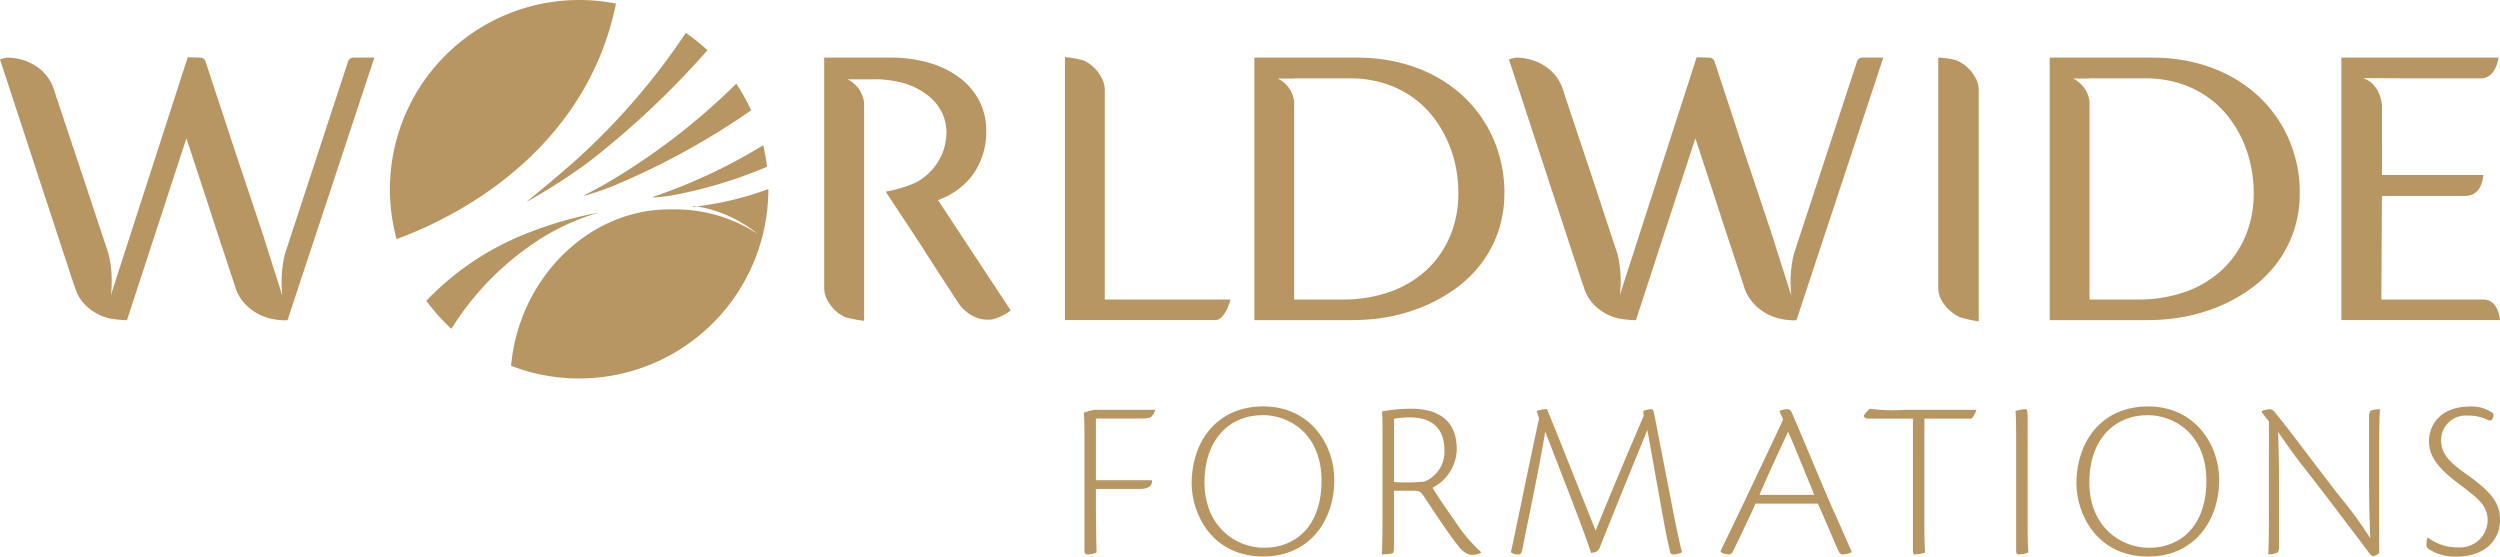
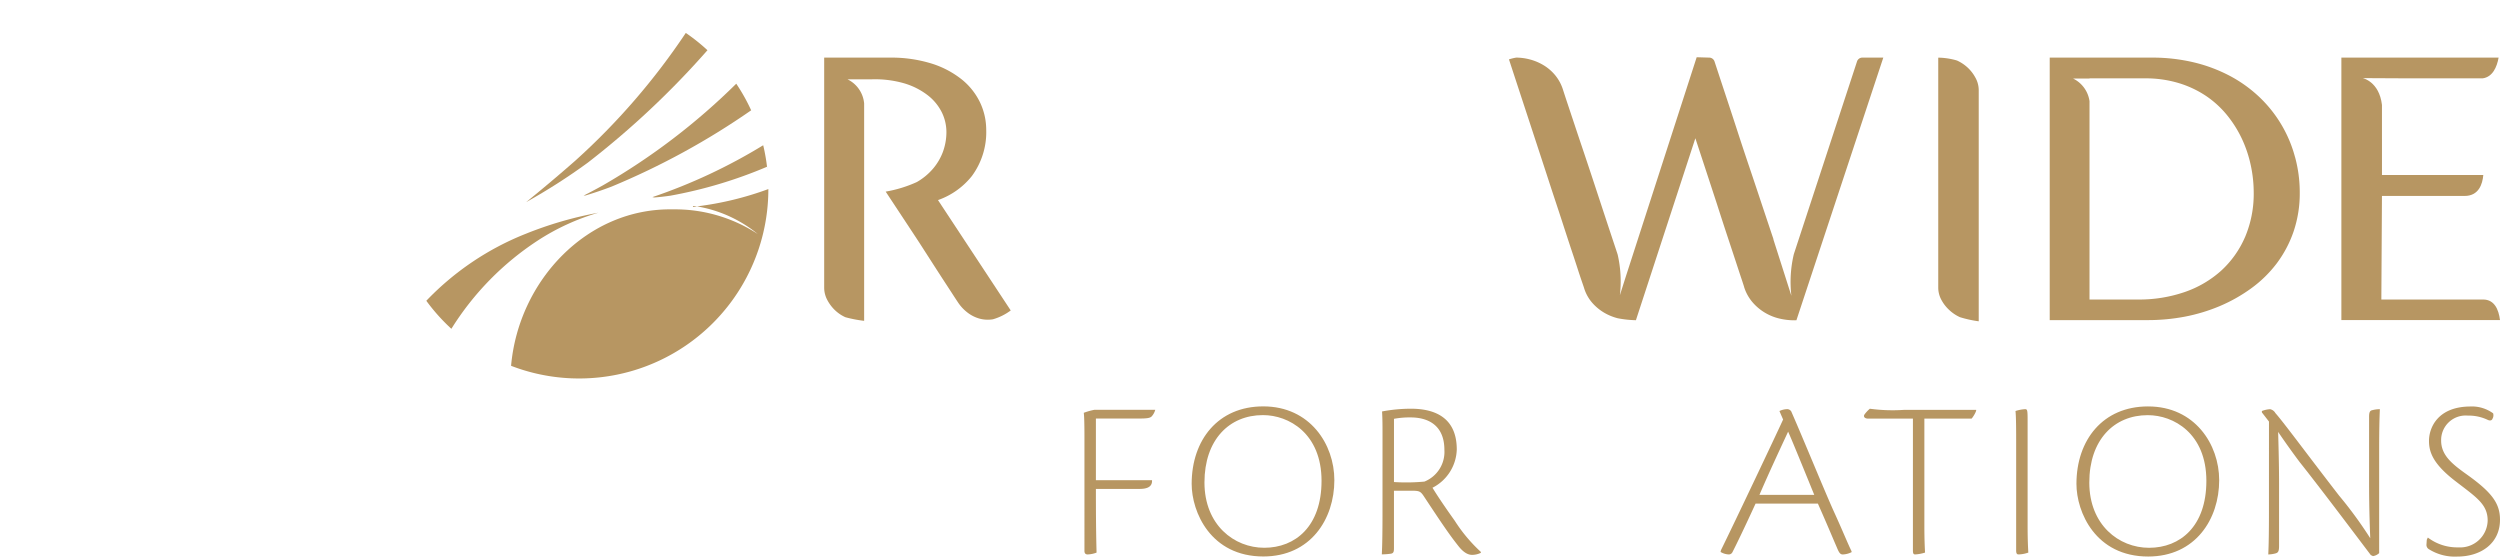
<svg xmlns="http://www.w3.org/2000/svg" id="Group_244" data-name="Group 244" width="300" height="66.783" viewBox="0 0 300 66.783">
  <defs>
    <clipPath id="clip-path">
      <rect id="Rectangle_814" data-name="Rectangle 814" width="300" height="66.783" fill="#b79662" />
    </clipPath>
  </defs>
  <g id="Group_109" data-name="Group 109" transform="translate(0 0)" clip-path="url(#clip-path)">
    <path id="Path_11627" data-name="Path 11627" d="M70.276,29.872c0-1.651-.03-2.638-.082-2.97a7.833,7.833,0,0,1,1.265-.358h7.313a1.914,1.914,0,0,1-.415.773c-.22.245-.686.272-1.651.272H71.65v7.4h6.735c.056.849-.687,1.045-1.486,1.045l-5.249,0c0,3.385.024,5.553.08,7.643a3.392,3.392,0,0,1-1.069.222c-.193,0-.385-.085-.385-.413Z" transform="translate(59.858 22.635)" fill="#b79662" />
    <path id="Path_11628" data-name="Path 11628" d="M85.784,26.321c5.584,0,8.526,4.539,8.523,8.856,0,4.675-2.859,9.154-8.523,9.154-6.322,0-8.6-5.334-8.6-8.717,0-5.278,3.189-9.293,8.578-9.293Zm-.054,1.047c-4.041,0-7.011,2.968-7.011,8.084,0,5.086,3.548,7.835,7.178,7.835,3.735,0,6.872-2.585,6.872-8.028,0-5.718-3.957-7.891-7.011-7.891Z" transform="translate(65.816 22.445)" fill="#b79662" />
    <path id="Path_11629" data-name="Path 11629" d="M89.581,29.77c0-1.349,0-2.007-.054-2.97a18.718,18.718,0,0,1,3.465-.328c2.916,0,5.5,1.1,5.5,4.893a5.321,5.321,0,0,1-2.916,4.591c.441.711,1.049,1.68,2.67,3.957a18.8,18.8,0,0,0,3.135,3.743v.109a2.388,2.388,0,0,1-1.045.245c-.495,0-1.047-.274-1.7-1.125-.91-1.156-1.6-2.12-4.1-5.914-.385-.578-.55-.63-1.234-.66H90.955v6.9c0,.467-.08.6-.358.658a9.316,9.316,0,0,1-1.1.083c.057-1.1.082-2.722.082-5Zm1.375,5.5a22.927,22.927,0,0,0,3.657-.054,3.84,3.84,0,0,0,2.394-3.793c0-3.053-2.062-3.906-4.043-3.906a10.219,10.219,0,0,0-2.007.167Z" transform="translate(76.321 22.574)" fill="#b79662" />
-     <path id="Path_11630" data-name="Path 11630" d="M101.235,27.63l-.274-.908A3.574,3.574,0,0,1,102.2,26.5c.274.691.743,1.847,1.677,4.156l4.15,10.42c2.253-5.553,4.565-10.97,5.773-13.775l-.054-.578a2.759,2.759,0,0,1,.962-.222c.17,0,.274.143.356.61l2.01,10.337c.545,2.888.991,4.921,1.319,6.242a2.973,2.973,0,0,1-1.045.246c-.274,0-.358-.139-.411-.441-.385-1.651-.582-2.664-.963-4.81l-1.734-9.677c-1.262,3.051-3.739,9.125-5.69,14.022a1.066,1.066,0,0,1-.439.576,1.861,1.861,0,0,1-.632.137c-.993-3.077-3.739-9.953-5.5-14.546-.741,4.565-2.336,11.935-2.774,14.3-.111.328-.222.439-.415.439a1.816,1.816,0,0,1-.932-.246c.576-2.585,2.06-9.979,3.379-16.056" transform="translate(83.447 22.598)" fill="#b79662" />
    <path id="Path_11631" data-name="Path 11631" d="M115.642,37.831c-1.349,2.94-2.227,4.756-2.775,5.829a.482.482,0,0,1-.467.274,2.074,2.074,0,0,1-.963-.3l.054-.22c1.679-3.409,6.653-13.909,7.454-15.669l-.441-1.019a2.237,2.237,0,0,1,.878-.224.57.57,0,0,1,.6.415c1.24,2.8,3.824,9.129,5.008,11.769,1.071,2.336,1.756,4.041,2.171,4.867v.109a2.544,2.544,0,0,1-1.045.276c-.3,0-.441-.165-.715-.826-.632-1.458-1.017-2.42-2.283-5.279Zm7.04-1.047c-1.68-4.122-2.724-6.677-3.135-7.585-1.158,2.5-2.257,4.838-3.441,7.585Z" transform="translate(95.028 22.598)" fill="#b79662" />
    <path id="Path_11632" data-name="Path 11632" d="M126.6,27.657H121.21c-.385,0-.576-.224-.439-.469a3.854,3.854,0,0,1,.661-.715,20.418,20.418,0,0,0,4.121.135h8.636c.052.165-.359.854-.55,1.049h-5.666V40.383c0,1.9.054,2.805.082,3.352a4.785,4.785,0,0,1-1.18.222c-.193,0-.276-.085-.276-.495Z" transform="translate(102.951 22.575)" fill="#b79662" />
    <path id="Path_11633" data-name="Path 11633" d="M130.62,30.187c0-1.843-.024-2.968-.08-3.465a4.646,4.646,0,0,1,1.154-.22c.274,0,.3.141.3,1.349V40.359c0,1.9.056,2.805.085,3.352a3.8,3.8,0,0,1-1.16.222c-.191,0-.3-.082-.3-.493Z" transform="translate(111.319 22.599)" fill="#b79662" />
    <path id="Path_11634" data-name="Path 11634" d="M143.094,26.324c5.584,0,8.523,4.539,8.523,8.856,0,4.673-2.859,9.154-8.523,9.154-6.322,0-8.606-5.336-8.606-8.719,0-5.277,3.19-9.292,8.578-9.292Zm-.056,1.047c-4.041,0-7.007,2.968-7.007,8.084,0,5.084,3.542,7.832,7.172,7.832,3.741,0,6.876-2.581,6.876-8.026,0-5.719-3.957-7.889-7.013-7.889Z" transform="translate(114.685 22.448)" fill="#b79662" />
    <path id="Path_11635" data-name="Path 11635" d="M147.35,27.989l-.852-1.1v-.167a3.247,3.247,0,0,1,.991-.22.957.957,0,0,1,.632.469c.963,1.073,4.1,5.332,7.641,9.9a49.936,49.936,0,0,1,3.741,5.117c-.139-3.467-.139-5.584-.139-6.955V27.413c0-.632.139-.741.415-.8a3.556,3.556,0,0,1,.878-.109c-.056,1.182-.085,2.777-.085,5.062V43.773a1.345,1.345,0,0,1-.739.358c-.054,0-.3-.2-.193-.031-2.227-2.938-5.962-7.919-8.578-11.215-.521-.687-1.593-2.147-2.612-3.655.111,3.846.111,5.3.111,6.705v6.985c0,.743-.165.823-.5.908a3.73,3.73,0,0,1-.795.107c.054-1.1.081-2.7.081-5Z" transform="translate(124.927 22.6)" fill="#b79662" />
    <path id="Path_11636" data-name="Path 11636" d="M162.492,26.326a4.344,4.344,0,0,1,2.666.824.813.813,0,0,1-.083.66c-.08.222-.328.248-.6.109a5.274,5.274,0,0,0-2.34-.495,2.945,2.945,0,0,0-3.215,3c0,1.816,1.432,2.888,3.133,4.1,2.914,2.088,3.93,3.407,3.93,5.388,0,2.859-2.307,4.426-5.114,4.426a5.826,5.826,0,0,1-3.461-.91.6.6,0,0,1-.25-.521c.057-.743,0-.493.167-.852a5.806,5.806,0,0,0,3.657,1.18,3.3,3.3,0,0,0,3.52-3.216c0-1.979-1.375-2.8-3.935-4.782-2.7-2.088-3.105-3.517-3.105-4.784,0-1.538,1.017-4.122,5-4.122Z" transform="translate(134.017 22.449)" fill="#b79662" />
-     <path id="Path_11637" data-name="Path 11637" d="M73.754,7.634a3.208,3.208,0,0,0-.361-1.43A4.811,4.811,0,0,0,72.5,4.989,4.618,4.618,0,0,0,71.21,4.1a10.978,10.978,0,0,0-2.236-.4V35.255H87.153c.826-.183,1.378-1.39,1.7-2.468h-15.1Z" transform="translate(58.818 3.156)" fill="#b79662" />
    <path id="Path_11638" data-name="Path 11638" d="M130.015,6.17a4.665,4.665,0,0,0-.923-1.219,4.786,4.786,0,0,0-1.315-.876,8.335,8.335,0,0,0-2.24-.341V31.347a3.085,3.085,0,0,0,.378,1.454,4.556,4.556,0,0,0,.925,1.2,4.743,4.743,0,0,0,1.3.876,13.638,13.638,0,0,0,2.255.495V7.608a3.093,3.093,0,0,0-.378-1.438" transform="translate(107.052 3.184)" fill="#b79662" />
-     <path id="Path_11639" data-name="Path 11639" d="M42.406,3.751a.672.672,0,0,0-.637.459L34.185,27.335a14.449,14.449,0,0,0-.3,5l-2.17-6.809.043.074q-.631-1.881-1.371-4.1-.761-2.29-1.545-4.619t-1.5-4.53q-.728-2.212-1.306-3.959T25.09,5.523l-.424-1.308a.67.67,0,0,0-.637-.463l-1.5-.044-8.562,26.5-.658,2.058a14.319,14.319,0,0,0-.259-4.869c-.17-.524-.352-1.069-.545-1.647q-.556-1.684-1.188-3.587T10.062,18.37c-.421-1.262-.826-2.488-1.227-3.678s-.76-2.264-1.08-3.231S7.163,9.677,6.935,9s-.374-1.139-.448-1.367A5.022,5.022,0,0,0,5.56,5.89,5.476,5.476,0,0,0,4.178,4.682a6.264,6.264,0,0,0-1.632-.7,6.541,6.541,0,0,0-1.68-.232A6.359,6.359,0,0,0,0,3.965C1.569,8.754,3.535,14.736,4.549,17.847q.545,1.665,1.086,3.3c.358,1.089.7,2.127,1.021,3.116s.626,1.916.908,2.768.528,1.592.73,2.225.38,1.147.508,1.519.2.569.206.589a4.8,4.8,0,0,0,.965,1.782,5.918,5.918,0,0,0,1.428,1.2,6.335,6.335,0,0,0,1.662.686,12.916,12.916,0,0,0,2.173.232L22.372,13.43q1.426,4.347,2.6,7.922.6,1.865,1.189,3.65l1.052,3.189c.308.941.561,1.7.756,2.281.2.61.252.782.267.834a.4.4,0,0,0,.026.089,5.169,5.169,0,0,0,1.008,1.76,5.932,5.932,0,0,0,1.423,1.191,6.215,6.215,0,0,0,1.634.687,7.794,7.794,0,0,0,2.17.239L44.922,3.751Z" transform="translate(0 3.161)" fill="#b79662" />
    <path id="Path_11640" data-name="Path 11640" d="M140.139,3.751a.672.672,0,0,0-.637.459l-7.583,23.124a14.391,14.391,0,0,0-.295,5l-2.173-6.809.043.076c-.422-1.256-.876-2.622-1.371-4.1q-.759-2.29-1.545-4.619t-1.5-4.53c-.48-1.477-.917-2.8-1.3-3.959s-.7-2.116-.947-2.87L122.4,4.215a.676.676,0,0,0-.641-.463l-1.5-.044-8.562,26.5-.654,2.058a14.381,14.381,0,0,0-.263-4.869c-.17-.524-.352-1.069-.545-1.647q-.559-1.684-1.186-3.587T107.8,18.37q-.625-1.893-1.227-3.678t-1.08-3.231c-.322-.962-.595-1.784-.821-2.462s-.372-1.139-.447-1.367a5.148,5.148,0,0,0-.926-1.742,5.484,5.484,0,0,0-1.384-1.208,6.249,6.249,0,0,0-1.634-.7A6.5,6.5,0,0,0,98.6,3.751a6.36,6.36,0,0,0-.867.213c1.569,4.789,3.537,10.772,4.552,13.883q.539,1.665,1.082,3.3t1.021,3.116c.324.991.624,1.916.91,2.768s.526,1.592.73,2.225.38,1.147.508,1.519.195.569.2.589a4.824,4.824,0,0,0,.965,1.782,5.856,5.856,0,0,0,1.43,1.2,6.285,6.285,0,0,0,1.664.686,12.79,12.79,0,0,0,2.173.232l7.133-21.835q1.431,4.347,2.6,7.922.595,1.865,1.186,3.65l1.054,3.189c.309.941.558,1.7.754,2.283.2.608.254.78.267.832a.4.4,0,0,0,.026.089A5.231,5.231,0,0,0,127,33.155a6.04,6.04,0,0,0,1.423,1.191,6.154,6.154,0,0,0,1.634.687,7.8,7.8,0,0,0,2.17.239L142.655,3.751Z" transform="translate(83.342 3.161)" fill="#b79662" />
    <path id="Path_11641" data-name="Path 11641" d="M67.038,20.83A9.007,9.007,0,0,0,71.1,17.949a8.867,8.867,0,0,0,1.725-5.582,7.674,7.674,0,0,0-.715-3.2,7.953,7.953,0,0,0-2.19-2.792,11.168,11.168,0,0,0-3.635-1.925,16.317,16.317,0,0,0-5.073-.717H53.381V31.35a3.138,3.138,0,0,0,.361,1.445A4.811,4.811,0,0,0,54.632,34a4.49,4.49,0,0,0,1.291.884,14.865,14.865,0,0,0,2.253.434V9.234A3.568,3.568,0,0,0,56.182,6.34h2.84v0a12.634,12.634,0,0,1,3.939.472,8.624,8.624,0,0,1,2.887,1.469,5.958,5.958,0,0,1,1.662,2.044,5.407,5.407,0,0,1,.539,2.318,6.919,6.919,0,0,1-.409,2.368,6.717,6.717,0,0,1-1.2,2.053,7.388,7.388,0,0,1-1.94,1.6,15.178,15.178,0,0,1-3.739,1.149c1.512,2.3,3.37,5.1,4.093,6.214l1.371,2.133q.692,1.078,1.312,2.034L68.65,31.9c.328.511.593.913.789,1.206a5.04,5.04,0,0,0,1.156,1.234,4.2,4.2,0,0,0,1.449.719,3.821,3.821,0,0,0,1.59.074,6.612,6.612,0,0,0,2.133-1.06Z" transform="translate(45.521 3.181)" fill="#b79662" />
-     <path id="Path_11642" data-name="Path 11642" d="M110.694,15.691a15.683,15.683,0,0,0-1.612-3.859,15.384,15.384,0,0,0-2.6-3.3,16.038,16.038,0,0,0-3.524-2.564A18.433,18.433,0,0,0,98.6,4.315a21.424,21.424,0,0,0-5.1-.584H81.243v31.5H93.069a23.8,23.8,0,0,0,4.384-.413,20.968,20.968,0,0,0,4.209-1.275,19.057,19.057,0,0,0,3.75-2.116,14.657,14.657,0,0,0,3.055-2.979,13.773,13.773,0,0,0,2.04-3.843,14.324,14.324,0,0,0,.741-4.691,16.3,16.3,0,0,0-.554-4.224m-6.021,9.594a11.794,11.794,0,0,1-2.875,4.033,12.733,12.733,0,0,1-4.373,2.551,16.847,16.847,0,0,1-5.551.893H86.019V8.958a3.554,3.554,0,0,0-1.968-2.711h1.968V6.221h6.646a13.722,13.722,0,0,1,4.048.565,12.253,12.253,0,0,1,3.278,1.54,11.693,11.693,0,0,1,2.51,2.284,13.86,13.86,0,0,1,1.8,2.853,15.117,15.117,0,0,1,1.073,3.183,16.036,16.036,0,0,1,.348,3.268,13.214,13.214,0,0,1-1.045,5.369" transform="translate(69.28 3.181)" fill="#b79662" />
    <path id="Path_11643" data-name="Path 11643" d="M162.2,15.691a15.4,15.4,0,0,0-4.211-7.155,16.138,16.138,0,0,0-3.526-2.564,18.433,18.433,0,0,0-4.358-1.656,21.444,21.444,0,0,0-5.1-.584H132.757v31.5h11.826a23.782,23.782,0,0,0,4.384-.413,21.041,21.041,0,0,0,4.209-1.275,18.99,18.99,0,0,0,3.748-2.116,14.531,14.531,0,0,0,3.057-2.979,13.817,13.817,0,0,0,2.038-3.843,14.227,14.227,0,0,0,.743-4.691,16.141,16.141,0,0,0-.558-4.224m-6.016,9.594a11.794,11.794,0,0,1-2.875,4.033,12.738,12.738,0,0,1-4.376,2.551,16.767,16.767,0,0,1-5.551.893h-5.853V8.958a3.567,3.567,0,0,0-1.968-2.711h1.968V6.221h6.644a13.735,13.735,0,0,1,4.05.565,12.253,12.253,0,0,1,3.278,1.54,11.683,11.683,0,0,1,2.509,2.284,13.868,13.868,0,0,1,1.8,2.853,14.778,14.778,0,0,1,1.069,3.185,15.761,15.761,0,0,1,.354,3.266,13.307,13.307,0,0,1-1.045,5.369" transform="translate(113.209 3.181)" fill="#b79662" />
    <path id="Path_11644" data-name="Path 11644" d="M168.657,32.763H156.444l.072-12.43h9.922c1.693,0,2.144-1.416,2.24-2.512h-12.16V9.414c-.332-2.825-2.316-3.22-2.316-3.22l5.482.028H168.6c1.2-.165,1.71-1.351,1.916-2.492H151.647v31.5h19.035c-.158-1.254-.661-2.468-2.025-2.468" transform="translate(129.318 3.18)" fill="#b79662" />
    <path id="Path_11645" data-name="Path 11645" d="M44.86,13.445c.176-.017.346-.041.519-.061-.137-.013-.28-.03-.413-.031-.069-.024-.035.115-.106.093" transform="translate(38.255 11.383)" fill="#b79662" />
    <path id="Path_11646" data-name="Path 11646" d="M37.806,18.85c.08,0,.159-.013.237-.02,1.063-.322,2.108-.676,3.109-1.06A89.153,89.153,0,0,0,57.9,8.615a22.516,22.516,0,0,0-1.788-3.194A78.427,78.427,0,0,1,40.1,17.625c-.765.426-1.534.834-2.3,1.225" transform="translate(32.239 4.622)" fill="#b79662" />
    <path id="Path_11647" data-name="Path 11647" d="M39.978,17.458c-2.047,1.8-4.03,3.461-5.9,4.978a72.053,72.053,0,0,0,7.387-4.728,103.116,103.116,0,0,0,14.368-13.5,22.869,22.869,0,0,0-2.6-2.075A81.419,81.419,0,0,1,39.978,17.458" transform="translate(29.063 1.818)" fill="#b79662" />
-     <path id="Path_11648" data-name="Path 11648" d="M52.383.434A22.712,22.712,0,0,0,26.055,28.688c10.2-3.75,23.121-12.465,26.328-28.255" transform="translate(21.536 0)" fill="#b79662" />
    <path id="Path_11649" data-name="Path 11649" d="M42.48,15.675c.652-.052,1.3-.124,1.925-.215a54.437,54.437,0,0,0,11.6-3.47c.026.2.046.4.069.6a22.5,22.5,0,0,0-.522-3.183,66.058,66.058,0,0,1-13.3,6.227c.078.011.154.026.226.039" transform="translate(36.032 8.023)" fill="#b79662" />
    <path id="Path_11650" data-name="Path 11650" d="M40.991,17.114a27.287,27.287,0,0,1,7.272-3.337,45.106,45.106,0,0,0-8.732,2.536,33.666,33.666,0,0,0-11.919,8.032,22.839,22.839,0,0,0,3.007,3.363A34.386,34.386,0,0,1,40.991,17.114" transform="translate(23.546 11.748)" fill="#b79662" />
    <path id="Path_11651" data-name="Path 11651" d="M62.724,17.656a18.1,18.1,0,0,0-10.238-2.974C42.236,14.5,34,23.22,33.1,33.456a22.706,22.706,0,0,0,30.872-21.19l0-.02A38.242,38.242,0,0,1,55.4,14.325a15.586,15.586,0,0,1,7.32,3.331" transform="translate(28.23 10.442)" fill="#b79662" />
    <path id="Path_11652" data-name="Path 11652" d="M44.86,13.445c.176-.017.346-.041.519-.061-.137-.013-.28-.03-.413-.031-.069-.024-.035.117-.106.093" transform="translate(38.255 11.383)" fill="#b79662" />
  </g>
</svg>